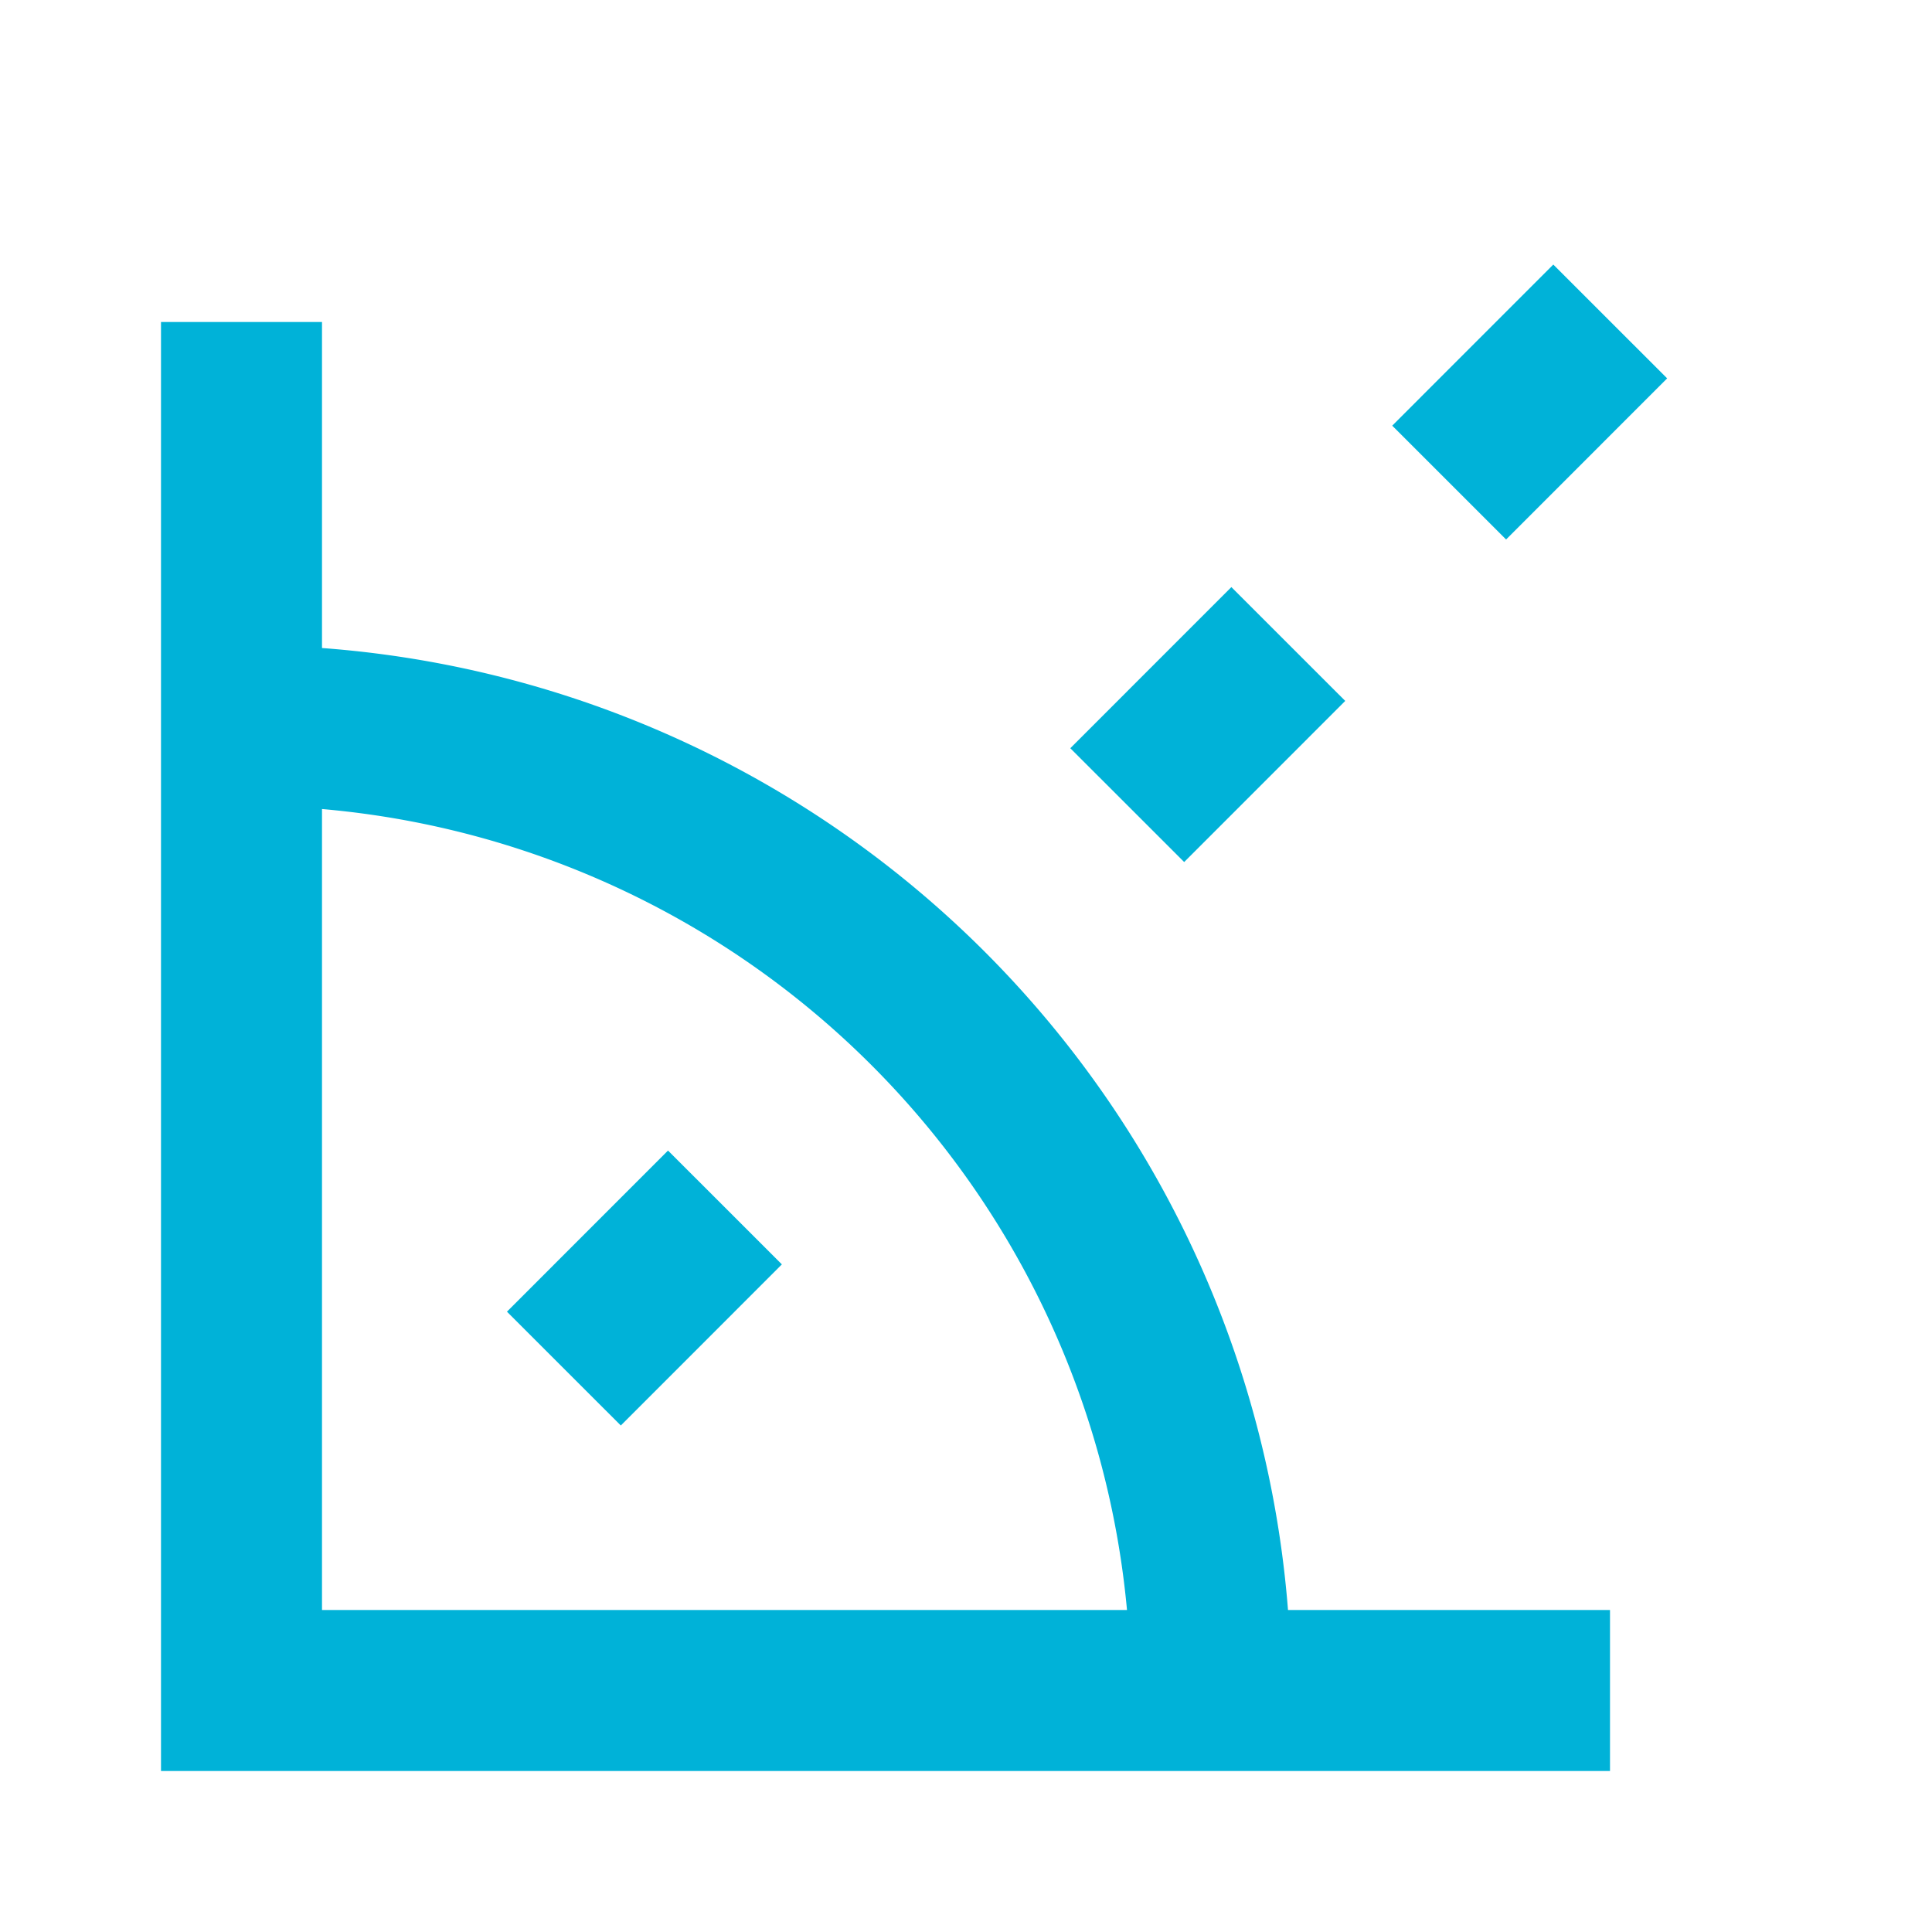
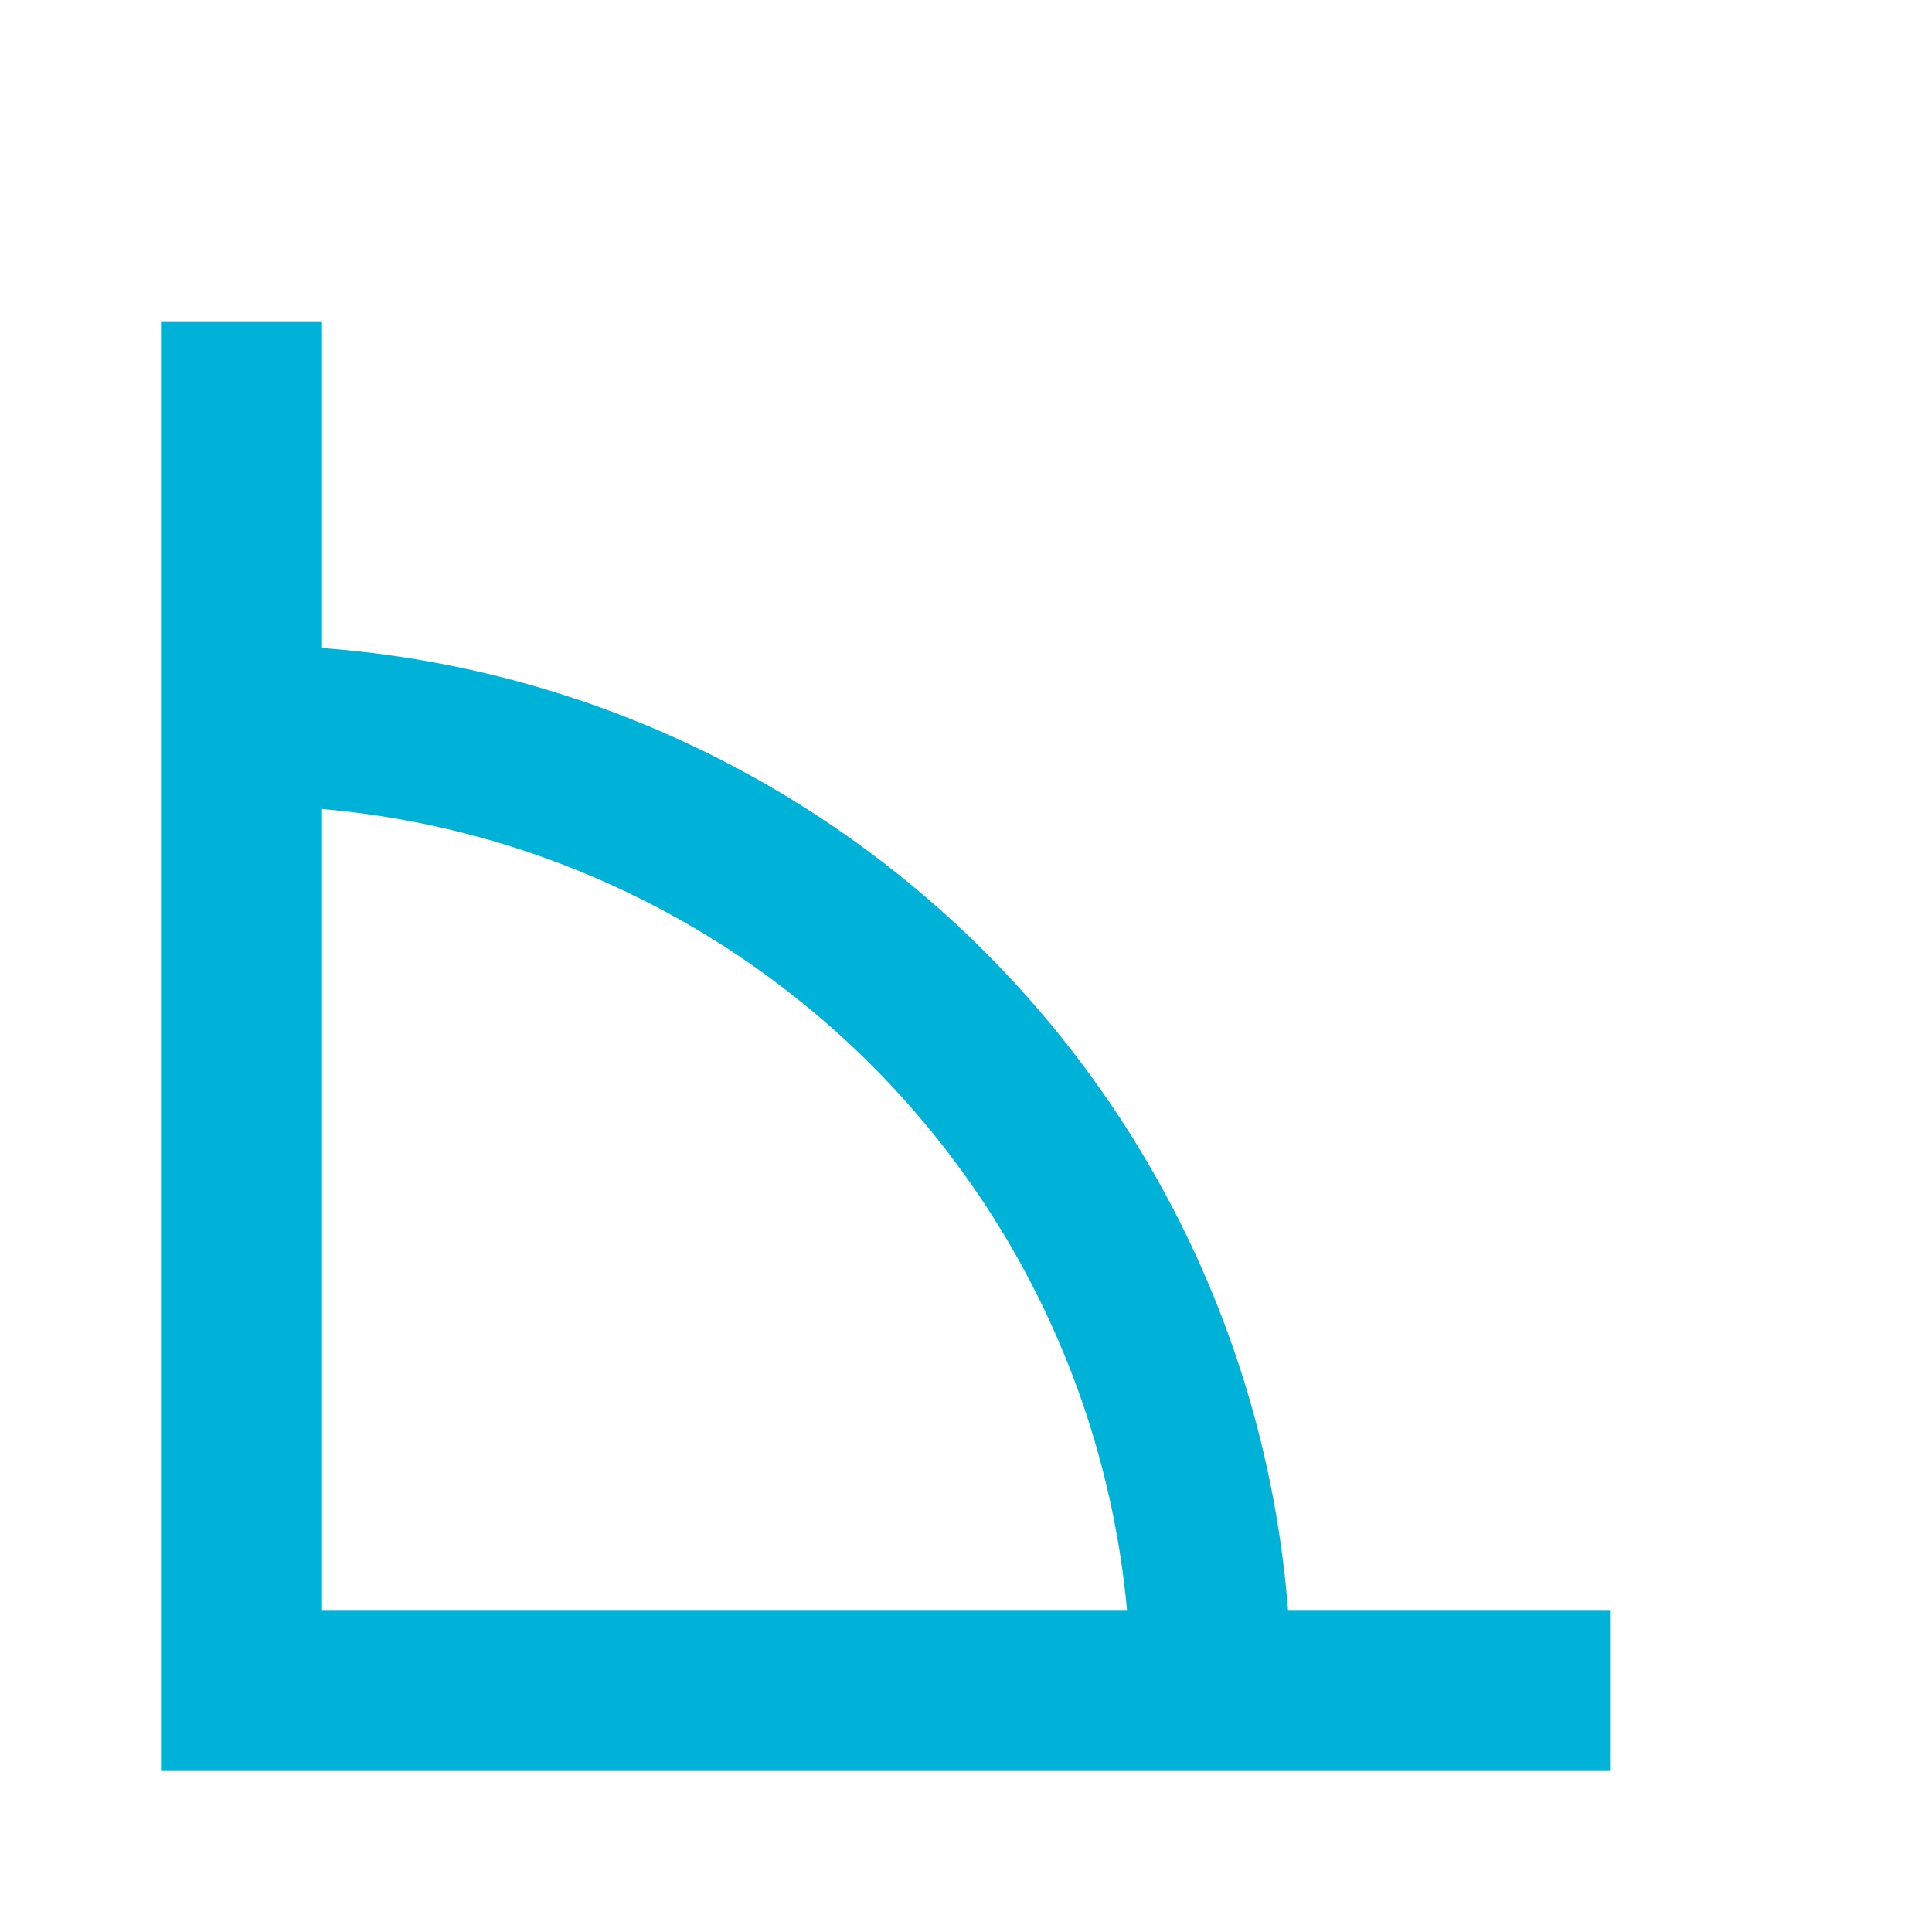
<svg xmlns="http://www.w3.org/2000/svg" id="Layer_1" data-name="Layer 1" viewBox="0 0 24 24">
  <defs>
    <style>.cls-1{fill:#00b2d8;}.cls-2{fill:none;}</style>
  </defs>
  <title>topics_icon-04</title>
-   <rect class="cls-1" x="13.59" y="8" width="2.83" height="2" transform="translate(-1.97 13.25) rotate(-45.01)" />
-   <rect class="cls-1" x="17.59" y="4" width="2.83" height="2" transform="translate(2.03 14.9) rotate(-45.01)" />
-   <rect class="cls-1" x="6.59" y="15" width="2.83" height="2" transform="translate(-8.97 10.35) rotate(-45.01)" />
  <path class="cls-1" d="M4,8.05V4H2V22H20V20H16A13,13,0,0,0,4,8.05Zm0,2A11,11,0,0,1,14,20H4Z" />
  <rect class="cls-2" width="24" height="24" />
</svg>